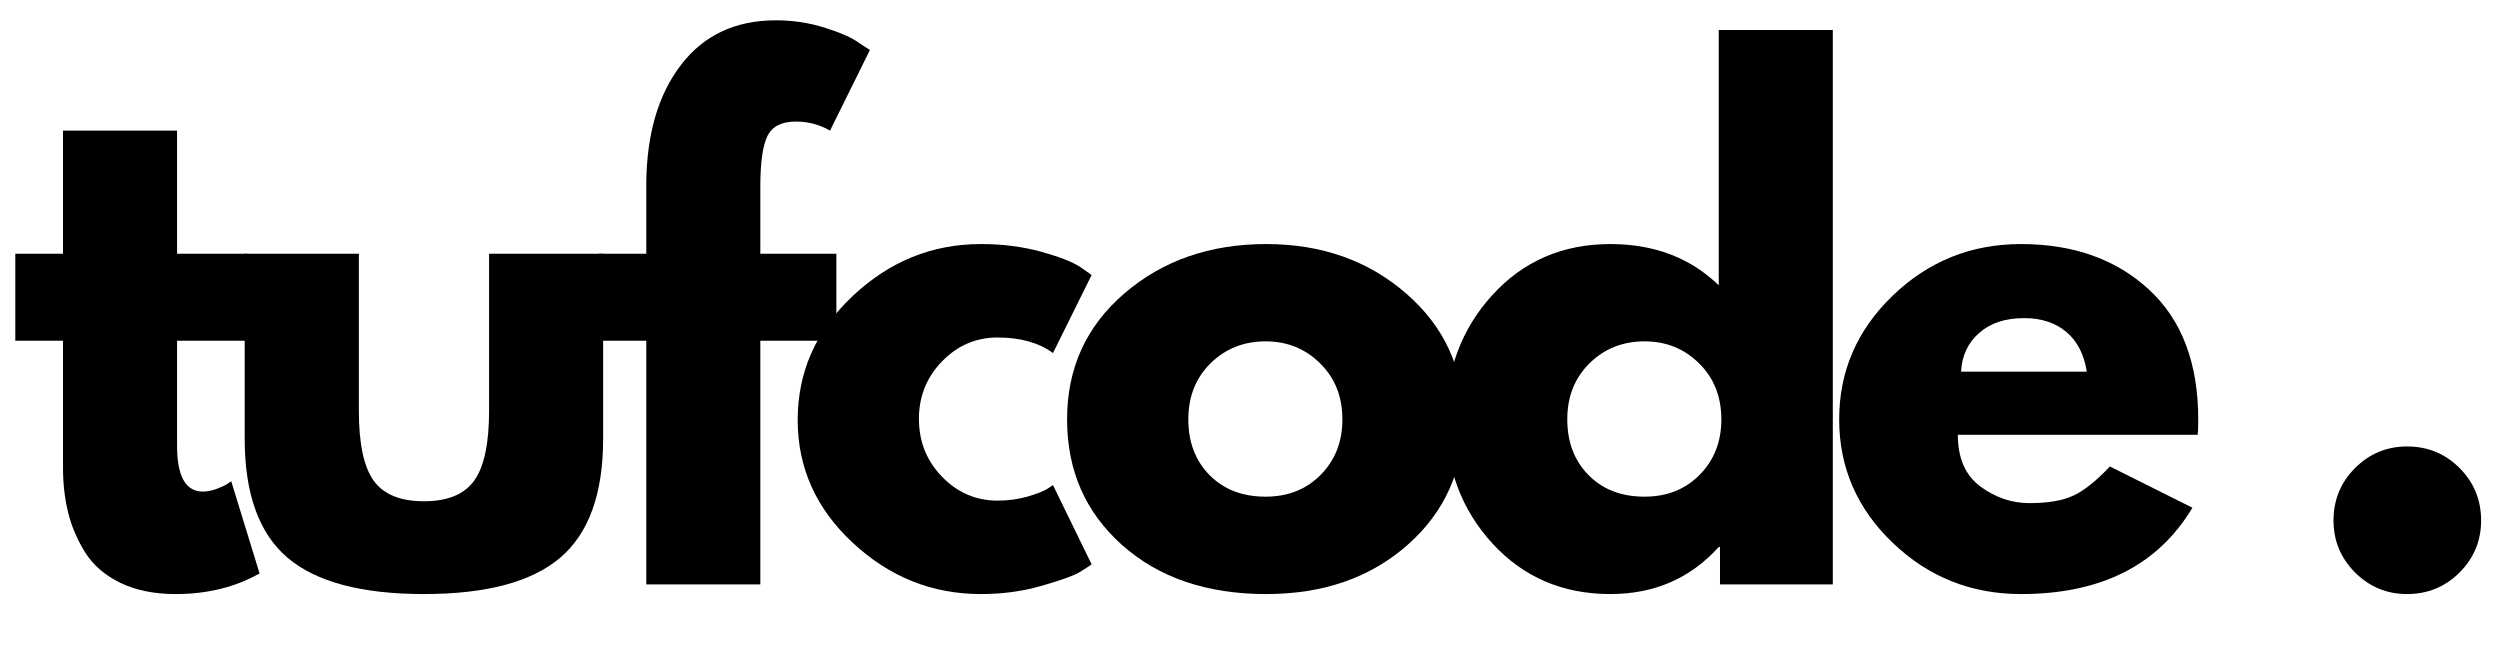
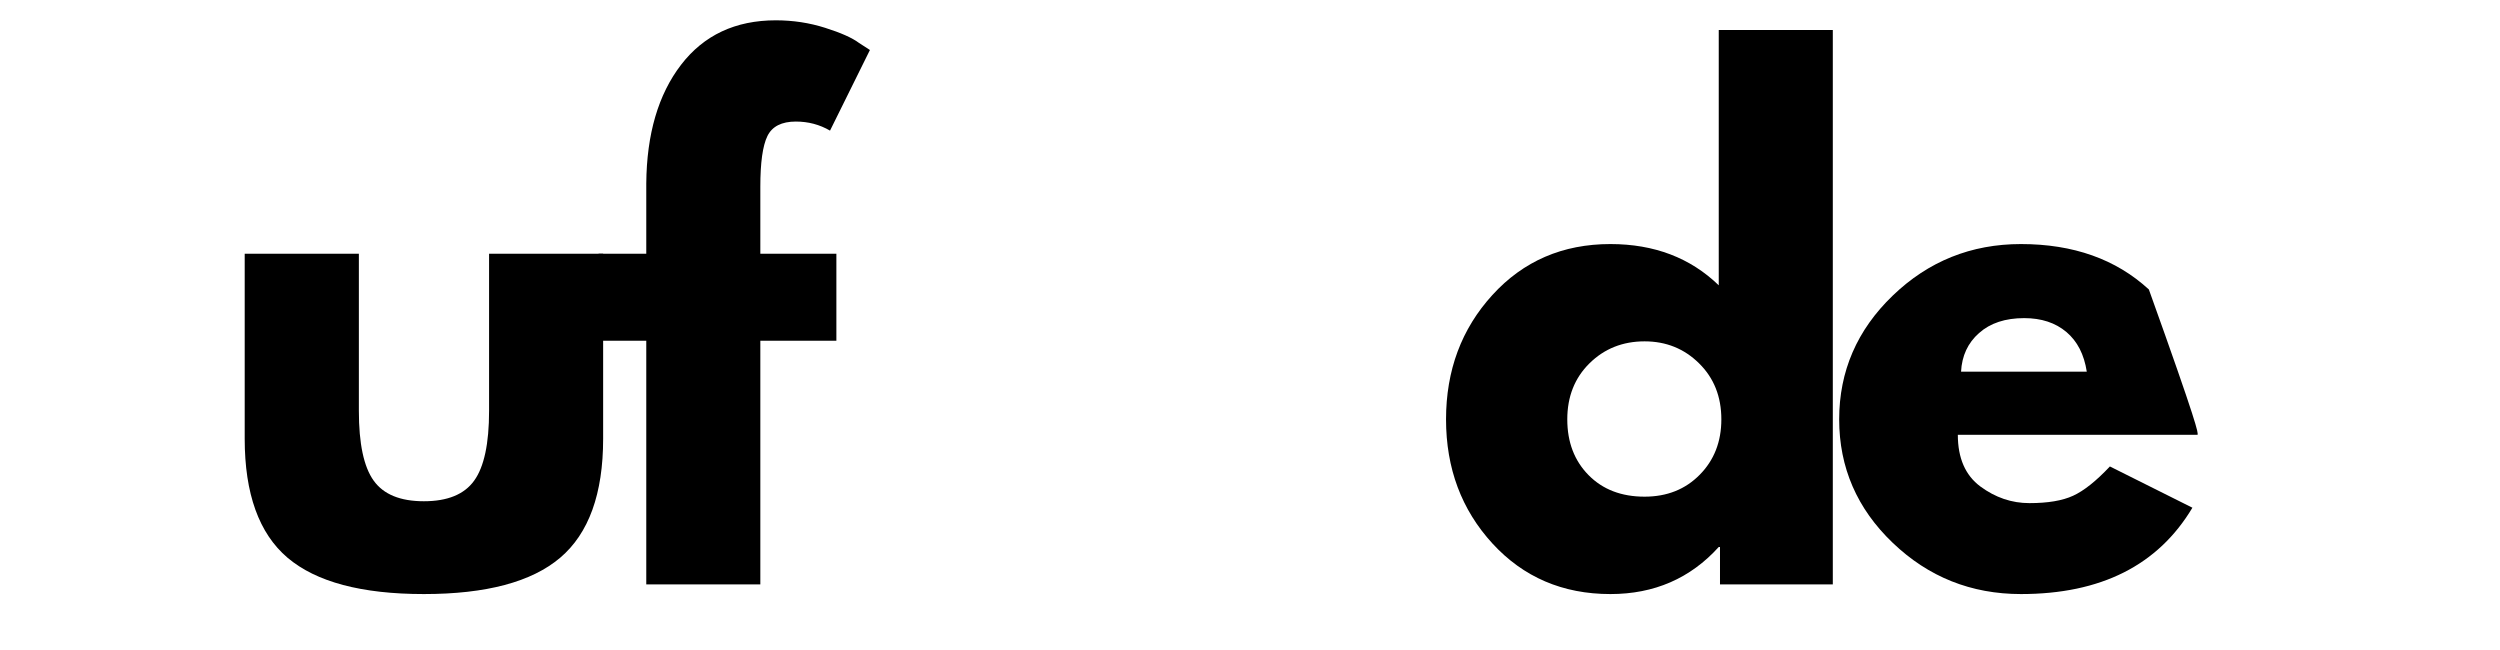
<svg xmlns="http://www.w3.org/2000/svg" width="500" zoomAndPan="magnify" viewBox="0 0 375 97.5" height="130" preserveAspectRatio="xMidYMid meet" version="1.0">
  <defs>
    <g />
  </defs>
  <g fill="#000000" fill-opacity="1">
    <g transform="translate(0.748, 87.656)">
      <g>
-         <path d="M 8.703 -49.594 L 8.703 -68.062 L 25.812 -68.062 L 25.812 -49.594 L 36.266 -49.594 L 36.266 -36.547 L 25.812 -36.547 L 25.812 -20.781 C 25.812 -16.207 27.102 -13.922 29.688 -13.922 C 30.332 -13.922 31.008 -14.051 31.719 -14.312 C 32.426 -14.57 32.973 -14.828 33.359 -15.078 L 33.938 -15.469 L 38.188 -1.641 C 34.52 0.422 30.332 1.453 25.625 1.453 C 22.395 1.453 19.617 0.891 17.297 -0.234 C 14.984 -1.367 13.227 -2.883 12.031 -4.781 C 10.844 -6.688 9.988 -8.688 9.469 -10.781 C 8.957 -12.875 8.703 -15.113 8.703 -17.5 L 8.703 -36.547 L 1.547 -36.547 L 1.547 -49.594 Z M 8.703 -49.594 " />
-       </g>
+         </g>
    </g>
  </g>
  <g fill="#000000" fill-opacity="1">
    <g transform="translate(31.877, 87.656)">
      <g>
        <path d="M 21.953 -49.594 L 21.953 -26.016 C 21.953 -21.109 22.691 -17.625 24.172 -15.562 C 25.648 -13.5 28.16 -12.469 31.703 -12.469 C 35.254 -12.469 37.77 -13.5 39.25 -15.562 C 40.738 -17.625 41.484 -21.109 41.484 -26.016 L 41.484 -49.594 L 58.594 -49.594 L 58.594 -21.844 C 58.594 -13.594 56.445 -7.645 52.156 -4 C 47.875 -0.363 41.055 1.453 31.703 1.453 C 22.359 1.453 15.539 -0.363 11.25 -4 C 6.969 -7.645 4.828 -13.594 4.828 -21.844 L 4.828 -49.594 Z M 21.953 -49.594 " />
      </g>
    </g>
  </g>
  <g fill="#000000" fill-opacity="1">
    <g transform="translate(88.238, 87.656)">
      <g>
        <path d="M 8.703 -49.594 L 8.703 -60.141 C 8.766 -67.555 10.504 -73.488 13.922 -77.938 C 17.336 -82.383 22.078 -84.609 28.141 -84.609 C 30.711 -84.609 33.176 -84.234 35.531 -83.484 C 37.883 -82.742 39.578 -81.988 40.609 -81.219 L 42.25 -80.156 L 36.266 -68.062 C 34.711 -68.969 33.004 -69.422 31.141 -69.422 C 29.004 -69.422 27.582 -68.695 26.875 -67.25 C 26.164 -65.801 25.812 -63.27 25.812 -59.656 L 25.812 -49.594 L 37.219 -49.594 L 37.219 -36.547 L 25.812 -36.547 L 25.812 0 L 8.703 0 L 8.703 -36.547 L 1.547 -36.547 L 1.547 -49.594 Z M 8.703 -49.594 " />
      </g>
    </g>
  </g>
  <g fill="#000000" fill-opacity="1">
    <g transform="translate(117.433, 87.656)">
      <g>
-         <path d="M 32.203 -37.031 C 28.973 -37.031 26.195 -35.836 23.875 -33.453 C 21.562 -31.066 20.406 -28.195 20.406 -24.844 C 20.406 -21.426 21.562 -18.523 23.875 -16.141 C 26.195 -13.754 28.973 -12.562 32.203 -12.562 C 33.742 -12.562 35.207 -12.754 36.594 -13.141 C 37.977 -13.535 38.992 -13.926 39.641 -14.312 L 40.516 -14.891 L 46.312 -3 C 45.863 -2.676 45.234 -2.27 44.422 -1.781 C 43.617 -1.301 41.781 -0.645 38.906 0.188 C 36.039 1.031 32.969 1.453 29.688 1.453 C 22.395 1.453 15.992 -1.109 10.484 -6.234 C 4.973 -11.359 2.219 -17.5 2.219 -24.656 C 2.219 -31.875 4.973 -38.078 10.484 -43.266 C 15.992 -48.453 22.395 -51.047 29.688 -51.047 C 32.969 -51.047 35.992 -50.66 38.766 -49.891 C 41.535 -49.117 43.504 -48.344 44.672 -47.562 L 46.312 -46.406 L 40.516 -34.703 C 38.391 -36.254 35.617 -37.031 32.203 -37.031 Z M 32.203 -37.031 " />
-       </g>
+         </g>
    </g>
  </g>
  <g fill="#000000" fill-opacity="1">
    <g transform="translate(157.842, 87.656)">
      <g>
-         <path d="M 10.484 -5.891 C 4.973 -10.797 2.219 -17.082 2.219 -24.75 C 2.219 -32.426 5.086 -38.727 10.828 -43.656 C 16.566 -48.582 23.656 -51.047 32.094 -51.047 C 40.414 -51.047 47.426 -48.562 53.125 -43.594 C 58.832 -38.633 61.688 -32.352 61.688 -24.75 C 61.688 -17.145 58.895 -10.875 53.312 -5.938 C 47.738 -1.008 40.664 1.453 32.094 1.453 C 23.195 1.453 15.992 -0.992 10.484 -5.891 Z M 23.734 -33.156 C 21.516 -30.969 20.406 -28.164 20.406 -24.75 C 20.406 -21.332 21.469 -18.547 23.594 -16.391 C 25.719 -14.234 28.52 -13.156 32 -13.156 C 35.352 -13.156 38.109 -14.25 40.266 -16.438 C 42.43 -18.625 43.516 -21.395 43.516 -24.75 C 43.516 -28.164 42.398 -30.969 40.172 -33.156 C 37.953 -35.352 35.227 -36.453 32 -36.453 C 28.719 -36.453 25.961 -35.352 23.734 -33.156 Z M 23.734 -33.156 " />
-       </g>
+         </g>
    </g>
  </g>
  <g fill="#000000" fill-opacity="1">
    <g transform="translate(214.687, 87.656)">
      <g>
        <path d="M 9.172 -6.141 C 4.535 -11.203 2.219 -17.406 2.219 -24.75 C 2.219 -32.102 4.535 -38.32 9.172 -43.406 C 13.816 -48.5 19.719 -51.047 26.875 -51.047 C 33.445 -51.047 38.863 -48.984 43.125 -44.859 L 43.125 -83.156 L 60.234 -83.156 L 60.234 0 L 43.312 0 L 43.312 -5.609 L 43.125 -5.609 C 38.863 -0.898 33.445 1.453 26.875 1.453 C 19.719 1.453 13.816 -1.078 9.172 -6.141 Z M 23.734 -33.156 C 21.516 -30.969 20.406 -28.164 20.406 -24.75 C 20.406 -21.332 21.469 -18.547 23.594 -16.391 C 25.719 -14.234 28.52 -13.156 32 -13.156 C 35.352 -13.156 38.109 -14.25 40.266 -16.438 C 42.43 -18.625 43.516 -21.395 43.516 -24.75 C 43.516 -28.164 42.398 -30.969 40.172 -33.156 C 37.953 -35.352 35.227 -36.453 32 -36.453 C 28.719 -36.453 25.961 -35.352 23.734 -33.156 Z M 23.734 -33.156 " />
      </g>
    </g>
  </g>
  <g fill="#000000" fill-opacity="1">
    <g transform="translate(273.658, 87.656)">
      <g>
-         <path d="M 55.984 -22.438 L 20.016 -22.438 C 20.016 -18.945 21.141 -16.363 23.391 -14.688 C 25.648 -13.02 28.102 -12.188 30.75 -12.188 C 33.52 -12.188 35.707 -12.555 37.312 -13.297 C 38.926 -14.035 40.766 -15.5 42.828 -17.688 L 55.203 -11.5 C 50.047 -2.863 41.473 1.453 29.484 1.453 C 22.016 1.453 15.602 -1.109 10.25 -6.234 C 4.895 -11.359 2.219 -17.531 2.219 -24.75 C 2.219 -31.969 4.895 -38.156 10.25 -43.312 C 15.602 -48.469 22.016 -51.047 29.484 -51.047 C 37.348 -51.047 43.742 -48.773 48.672 -44.234 C 53.609 -39.691 56.078 -33.195 56.078 -24.75 C 56.078 -23.594 56.047 -22.82 55.984 -22.438 Z M 20.5 -31.906 L 39.359 -31.906 C 38.961 -34.488 37.941 -36.473 36.297 -37.859 C 34.66 -39.242 32.551 -39.938 29.969 -39.938 C 27.133 -39.938 24.879 -39.191 23.203 -37.703 C 21.523 -36.223 20.625 -34.289 20.5 -31.906 Z M 20.5 -31.906 " />
+         <path d="M 55.984 -22.438 L 20.016 -22.438 C 20.016 -18.945 21.141 -16.363 23.391 -14.688 C 25.648 -13.02 28.102 -12.188 30.75 -12.188 C 33.52 -12.188 35.707 -12.555 37.312 -13.297 C 38.926 -14.035 40.766 -15.5 42.828 -17.688 L 55.203 -11.5 C 50.047 -2.863 41.473 1.453 29.484 1.453 C 22.016 1.453 15.602 -1.109 10.25 -6.234 C 4.895 -11.359 2.219 -17.531 2.219 -24.75 C 2.219 -31.969 4.895 -38.156 10.25 -43.312 C 15.602 -48.469 22.016 -51.047 29.484 -51.047 C 37.348 -51.047 43.742 -48.773 48.672 -44.234 C 56.078 -23.594 56.047 -22.82 55.984 -22.438 Z M 20.5 -31.906 L 39.359 -31.906 C 38.961 -34.488 37.941 -36.473 36.297 -37.859 C 34.66 -39.242 32.551 -39.938 29.969 -39.938 C 27.133 -39.938 24.879 -39.191 23.203 -37.703 C 21.523 -36.223 20.625 -34.289 20.5 -31.906 Z M 20.5 -31.906 " />
      </g>
    </g>
  </g>
  <g fill="#000000" fill-opacity="1">
    <g transform="translate(324.895, 87.656)">
      <g />
    </g>
  </g>
  <g fill="#000000" fill-opacity="1">
    <g transform="translate(344.229, 87.656)">
      <g>
-         <path d="M 16.828 -20.688 C 19.922 -20.688 22.547 -19.609 24.703 -17.453 C 26.859 -15.297 27.938 -12.672 27.938 -9.578 C 27.938 -6.547 26.859 -3.945 24.703 -1.781 C 22.547 0.375 19.922 1.453 16.828 1.453 C 13.797 1.453 11.195 0.375 9.031 -1.781 C 6.875 -3.945 5.797 -6.547 5.797 -9.578 C 5.797 -12.672 6.875 -15.297 9.031 -17.453 C 11.195 -19.609 13.797 -20.688 16.828 -20.688 Z M 16.828 -20.688 " />
-       </g>
+         </g>
    </g>
  </g>
</svg>